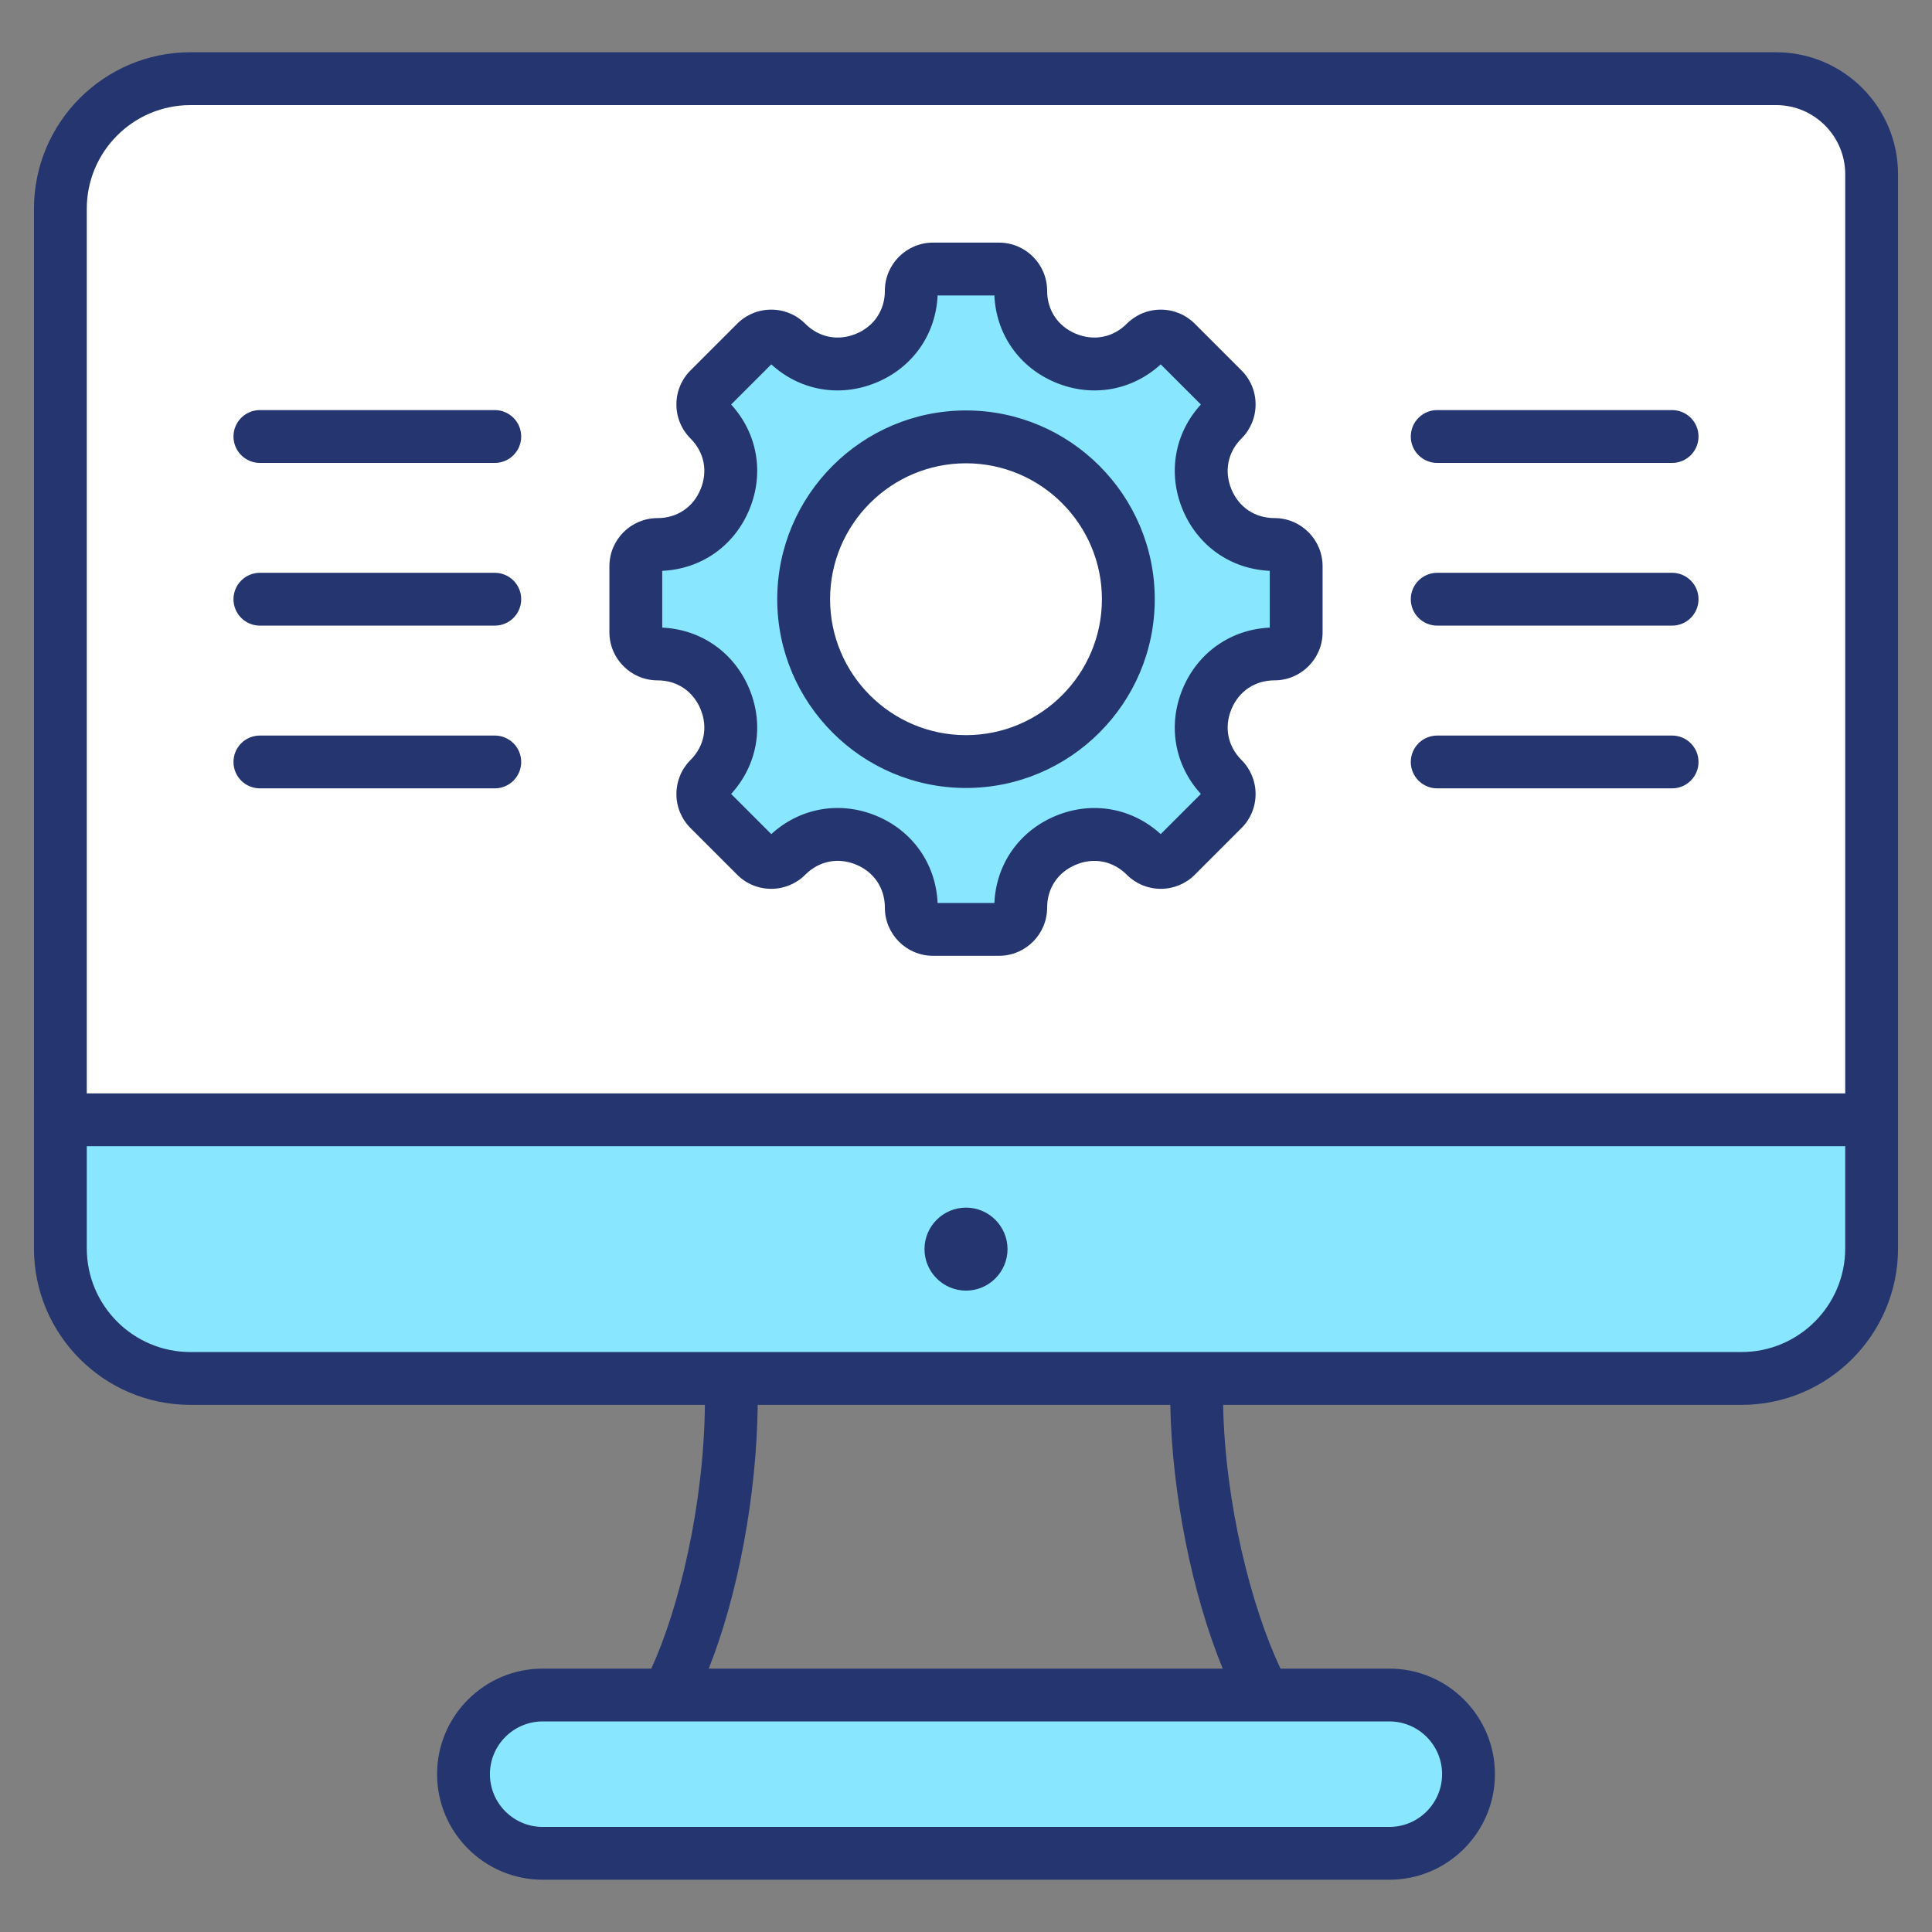
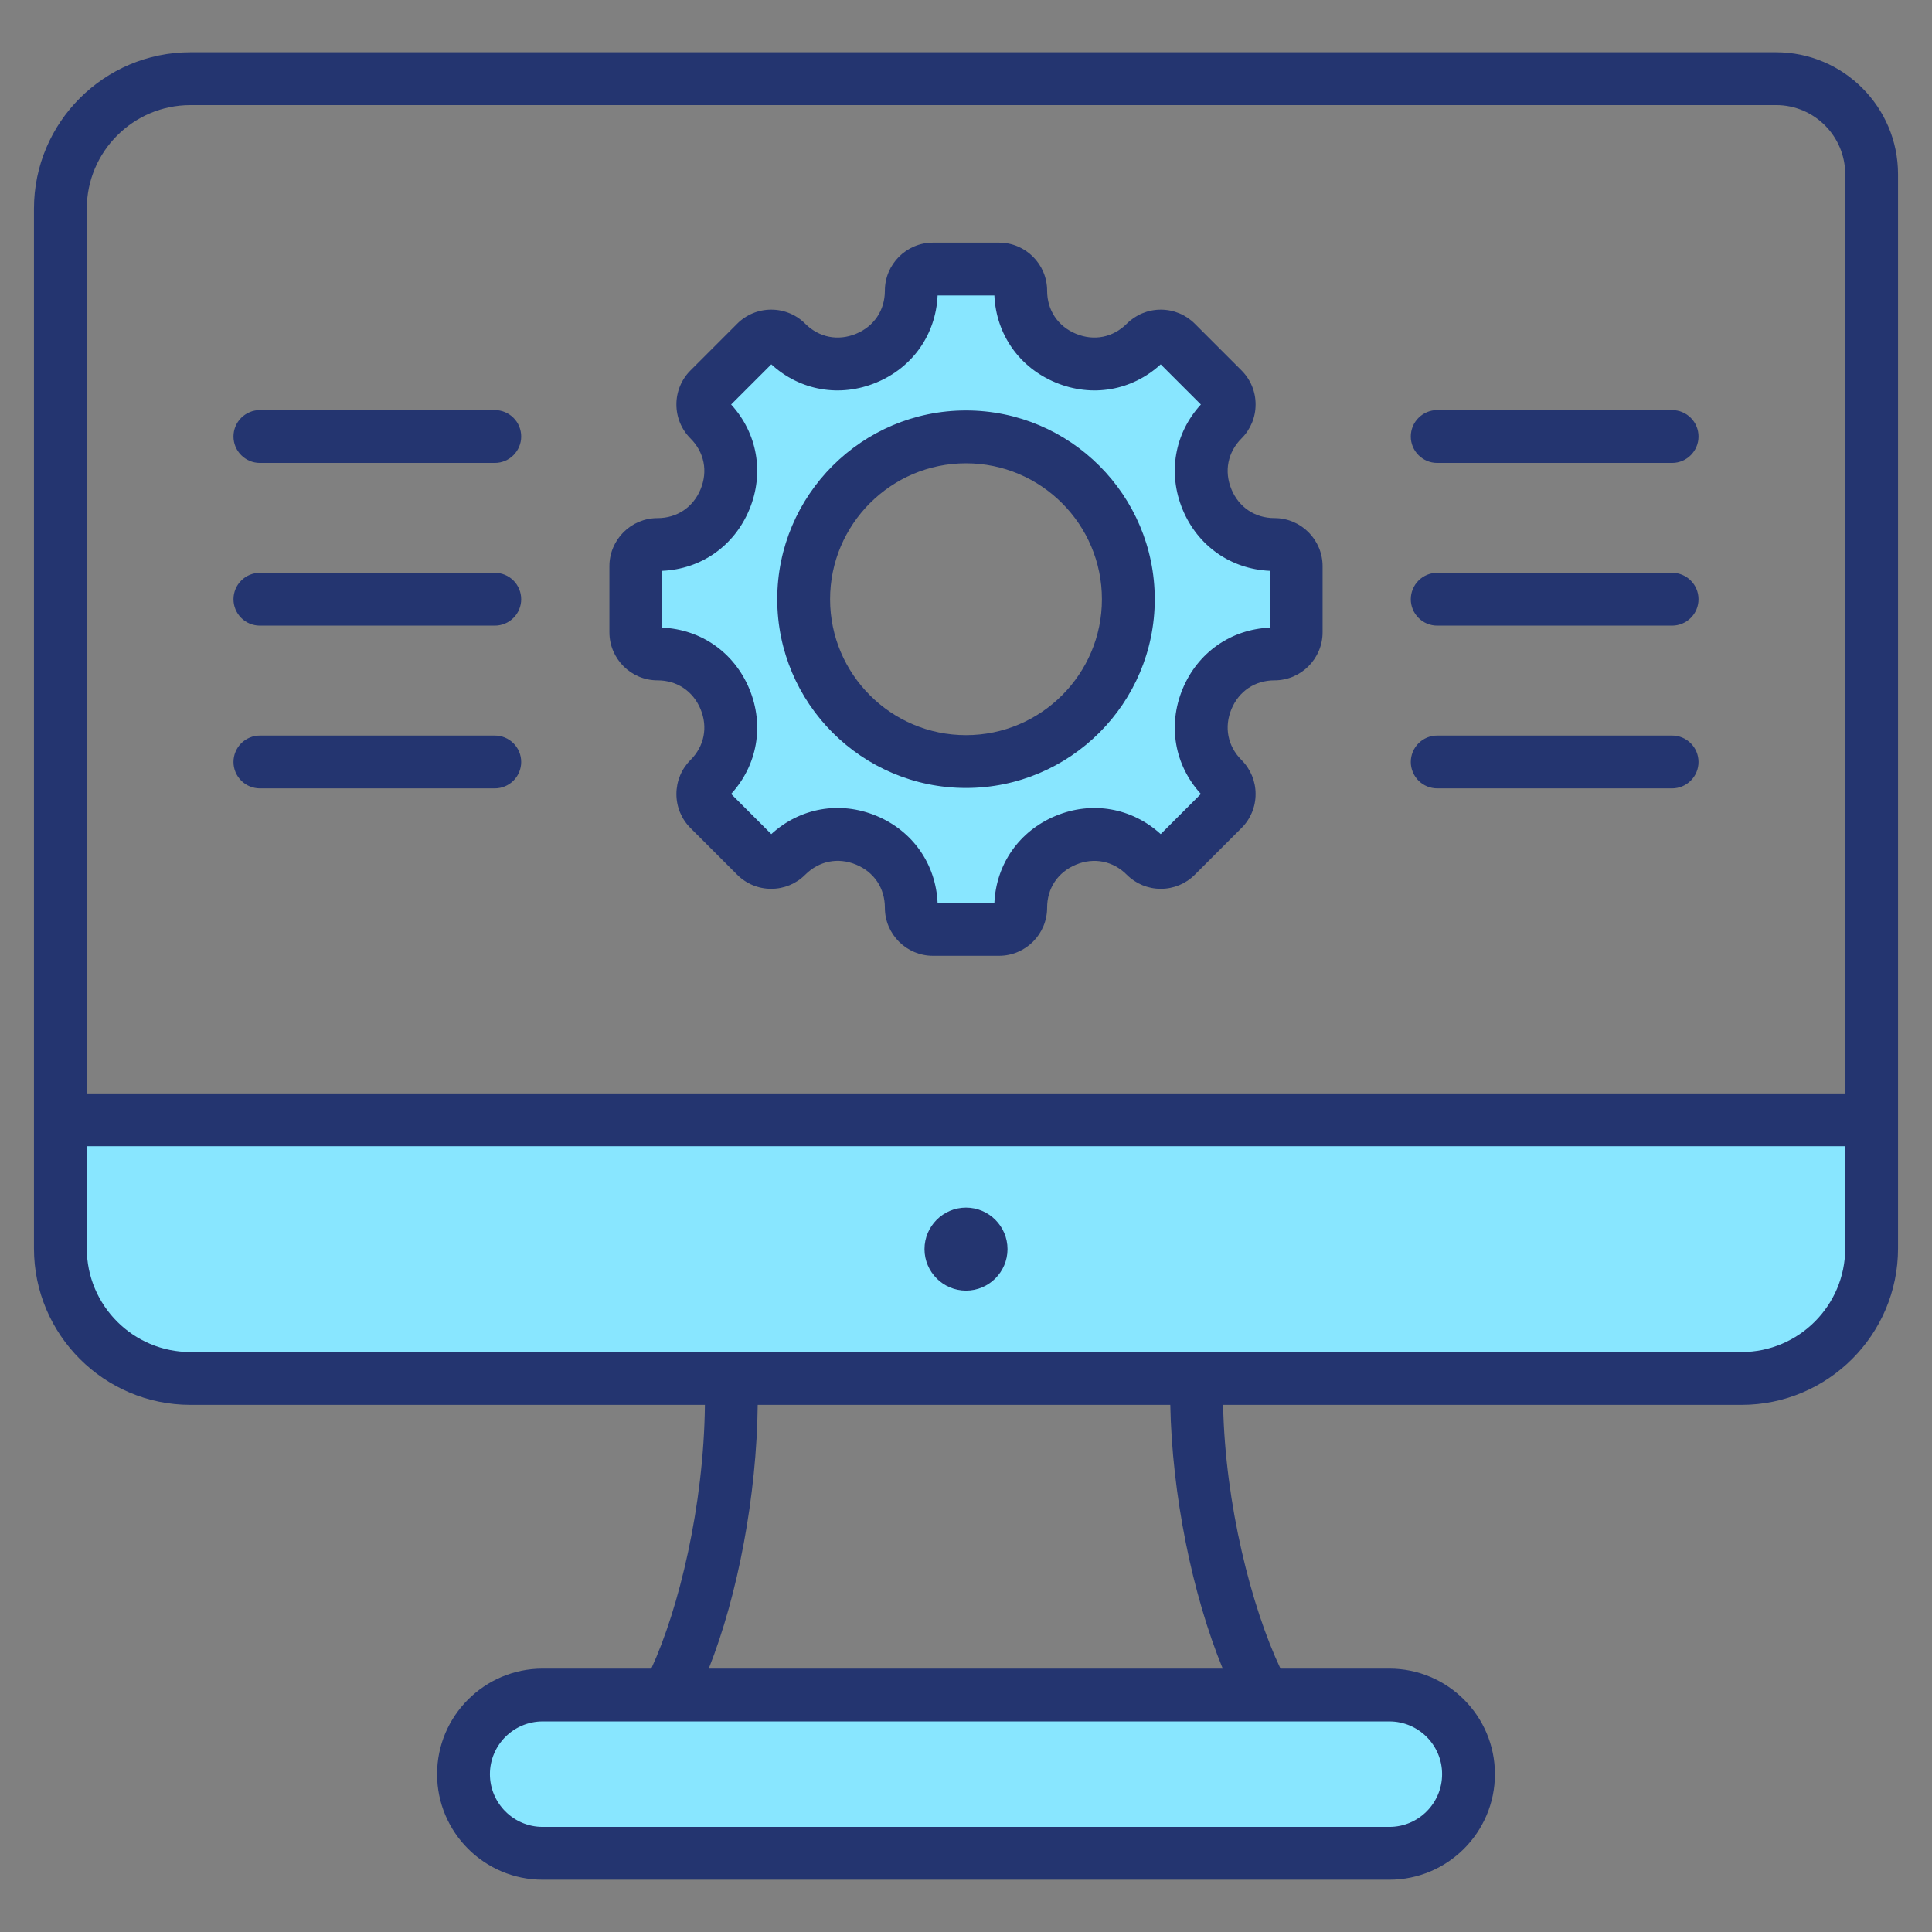
<svg xmlns="http://www.w3.org/2000/svg" width="100" height="100" viewBox="0 0 100 100" fill="none">
  <rect x="0" y="0" width="100" height="100" fill="#808080" stroke="none" />
  <mask id="path-1-inside-1_722_1509" fill="white">
    <path d="M2.93 8.984V32.031V57.812H96.094V6.641L93.945 4.297H12.891H7.031L2.93 8.984Z" />
  </mask>
-   <path d="M2.93 8.984L-100.173 -81.231L-134.07 -42.491V8.984H2.93ZM7.031 4.297V-132.703H-55.135L-96.072 -85.918L7.031 4.297ZM93.945 4.297L194.935 -88.277L154.212 -132.703H93.945V4.297ZM96.094 6.641H233.094V-46.65L197.084 -85.934L96.094 6.641ZM96.094 57.812V194.812H233.094V57.812H96.094ZM2.93 57.812H-134.07V194.812H2.93V57.812ZM139.93 32.031V8.984H-134.07V32.031H139.93ZM106.033 99.2L110.134 94.512L-96.072 -85.918L-100.173 -81.231L106.033 99.2ZM7.031 141.297H12.891V-132.703H7.031V141.297ZM12.891 141.297H93.945V-132.703H12.891V141.297ZM-7.045 96.871L-4.896 99.215L197.084 -85.934L194.935 -88.277L-7.045 96.871ZM-40.906 6.641V57.812H233.094V6.641H-40.906ZM96.094 -79.188H2.93V194.812H96.094V-79.188ZM139.93 57.812V32.031H-134.07V57.812H139.93Z" fill="white" mask="url(#path-1-inside-1_722_1509)" />
  <path fill-rule="evenodd" clip-rule="evenodd" d="M51.758 64.654C51.758 63.686 50.968 62.897 50 62.897C49.033 62.897 48.242 63.686 48.242 64.654C48.242 65.622 49.032 66.412 50 66.412C50.968 66.412 51.758 65.622 51.758 64.654ZM59.379 31.016C59.379 25.844 55.171 21.636 50 21.636C44.829 21.636 40.621 25.845 40.621 31.016C40.621 36.187 44.829 40.395 50 40.395C55.171 40.395 59.379 36.187 59.379 31.016ZM90.145 70.371H9.856C6.683 70.371 4.102 67.79 4.102 64.617V58.937H95.899V64.617C95.899 67.79 93.317 70.371 90.145 70.371ZM59.815 43.462C58.437 42.202 56.517 41.875 54.794 42.589C53.06 43.307 51.943 44.879 51.86 46.755L51.843 47.129H48.157L48.14 46.755C48.056 44.88 46.941 43.305 45.208 42.587C43.483 41.873 41.564 42.201 40.185 43.462L39.909 43.715L37.303 41.106L37.554 40.831C38.815 39.452 39.14 37.533 38.426 35.809C37.708 34.077 36.135 32.961 34.26 32.877L33.887 32.86V29.173L34.26 29.156C36.137 29.073 37.708 27.955 38.426 26.221C39.139 24.499 38.815 22.579 37.554 21.201L37.302 20.925L39.909 18.319L40.185 18.571C41.563 19.832 43.483 20.155 45.206 19.442C46.94 18.724 48.056 17.151 48.14 15.275L48.156 14.902H51.843L51.86 15.275C51.943 17.152 53.059 18.724 54.793 19.442C56.517 20.155 58.436 19.832 59.814 18.571L60.09 18.319L62.697 20.926L62.445 21.201C61.184 22.579 60.86 24.499 61.573 26.222C62.291 27.956 63.863 29.073 65.74 29.156L66.113 29.173V32.86L65.74 32.877C63.864 32.961 62.291 34.077 61.573 35.81C60.859 37.534 61.184 39.452 62.445 40.831L62.697 41.106L60.09 43.715L59.815 43.462ZM71.914 88.711C73.634 88.711 75.034 90.11 75.034 91.83C75.034 93.551 73.635 94.951 71.914 94.951H28.087C26.367 94.951 24.967 93.551 24.967 91.83C24.967 90.11 26.368 88.711 28.087 88.711H71.914Z" fill="#88E6FF" />
  <path fill-rule="evenodd" clip-rule="evenodd" d="M12.085 39.44C12.085 39.26 12.12 39.082 12.189 38.916C12.258 38.75 12.358 38.599 12.485 38.472C12.612 38.345 12.763 38.245 12.929 38.176C13.095 38.107 13.273 38.072 13.452 38.072H25.61C25.79 38.072 25.968 38.107 26.134 38.176C26.3 38.245 26.45 38.346 26.577 38.472C26.704 38.599 26.805 38.75 26.874 38.916C26.942 39.082 26.977 39.26 26.977 39.44C26.977 39.802 26.833 40.15 26.577 40.406C26.32 40.662 25.973 40.806 25.61 40.806H13.452C13.09 40.806 12.742 40.662 12.486 40.406C12.229 40.15 12.085 39.802 12.085 39.44ZM12.085 31.016C12.085 30.653 12.229 30.305 12.486 30.049C12.742 29.792 13.09 29.648 13.452 29.648H25.61C25.973 29.648 26.321 29.792 26.577 30.049C26.833 30.305 26.977 30.653 26.977 31.016C26.977 31.195 26.942 31.373 26.873 31.539C26.805 31.705 26.704 31.855 26.577 31.982C26.45 32.109 26.299 32.21 26.134 32.278C25.968 32.347 25.79 32.382 25.61 32.382H13.452C13.273 32.382 13.095 32.347 12.929 32.279C12.763 32.21 12.612 32.109 12.485 31.982C12.358 31.855 12.258 31.705 12.189 31.539C12.12 31.373 12.085 31.195 12.085 31.016ZM12.085 22.594C12.085 22.414 12.12 22.236 12.189 22.07C12.258 21.904 12.358 21.753 12.485 21.627C12.612 21.5 12.763 21.399 12.929 21.33C13.095 21.261 13.273 21.226 13.452 21.226H25.61C25.79 21.226 25.968 21.261 26.134 21.33C26.299 21.399 26.45 21.5 26.577 21.627C26.704 21.754 26.805 21.904 26.873 22.07C26.942 22.236 26.977 22.414 26.977 22.594C26.977 23.347 26.365 23.961 25.61 23.961H13.452C13.09 23.961 12.742 23.817 12.486 23.56C12.229 23.304 12.085 22.956 12.085 22.594ZM73.022 22.594C73.022 22.414 73.058 22.236 73.126 22.07C73.195 21.904 73.296 21.753 73.423 21.627C73.55 21.5 73.701 21.399 73.867 21.33C74.032 21.261 74.21 21.226 74.39 21.226H86.548C86.727 21.226 86.905 21.261 87.071 21.33C87.237 21.399 87.388 21.5 87.515 21.627C87.642 21.754 87.742 21.904 87.811 22.07C87.88 22.236 87.915 22.414 87.915 22.594C87.915 23.347 87.303 23.961 86.548 23.961H74.39C73.635 23.961 73.022 23.347 73.022 22.594ZM73.022 31.016C73.023 30.653 73.167 30.305 73.423 30.049C73.68 29.792 74.027 29.648 74.39 29.648H86.548C87.303 29.648 87.915 30.261 87.915 31.016C87.915 31.195 87.88 31.373 87.811 31.539C87.742 31.705 87.642 31.855 87.515 31.982C87.388 32.109 87.237 32.21 87.071 32.278C86.905 32.347 86.727 32.382 86.548 32.382H74.39C74.21 32.382 74.032 32.347 73.867 32.279C73.701 32.21 73.55 32.109 73.423 31.982C73.296 31.855 73.195 31.705 73.126 31.539C73.058 31.373 73.022 31.195 73.022 31.016ZM73.022 39.44C73.022 39.26 73.058 39.082 73.126 38.916C73.195 38.75 73.296 38.599 73.423 38.472C73.55 38.345 73.7 38.245 73.866 38.176C74.032 38.107 74.21 38.072 74.39 38.072H86.548C87.303 38.072 87.915 38.683 87.915 39.44C87.915 39.802 87.771 40.15 87.514 40.406C87.258 40.662 86.91 40.806 86.548 40.806H74.39C74.027 40.806 73.68 40.662 73.423 40.406C73.167 40.15 73.023 39.802 73.022 39.44ZM34.277 29.546C36.293 29.457 38.006 28.258 38.787 26.371C39.568 24.486 39.204 22.425 37.843 20.937L39.922 18.859C41.41 20.221 43.47 20.584 45.356 19.802C47.241 19.023 48.44 17.308 48.53 15.293H51.469C51.559 17.308 52.758 19.023 54.644 19.802C56.53 20.584 58.59 20.221 60.078 18.859L62.157 20.937C60.795 22.425 60.431 24.486 61.212 26.371C61.993 28.257 63.708 29.457 65.723 29.546V32.486C63.708 32.576 61.993 33.776 61.212 35.66C60.431 37.546 60.795 39.605 62.157 41.094L60.078 43.174C58.59 41.813 56.53 41.447 54.644 42.228C52.759 43.009 51.559 44.722 51.469 46.738H48.53C48.44 44.722 47.242 43.006 45.357 42.226C43.471 41.445 41.411 41.811 39.922 43.174L37.843 41.094C39.204 39.605 39.568 37.547 38.787 35.66C38.006 33.776 36.292 32.576 34.277 32.486V29.546ZM34.033 35.215C35.041 35.215 35.874 35.773 36.261 36.706C36.648 37.64 36.454 38.625 35.74 39.338C35.509 39.568 35.325 39.843 35.2 40.145C35.075 40.447 35.011 40.771 35.011 41.098C35.011 41.763 35.27 42.389 35.74 42.86L38.157 45.276C38.388 45.508 38.662 45.692 38.964 45.817C39.267 45.942 39.591 46.006 39.918 46.005C40.583 46.005 41.208 45.746 41.678 45.276C42.393 44.561 43.377 44.365 44.31 44.752C45.244 45.139 45.801 45.972 45.801 46.982C45.801 48.355 46.918 49.472 48.291 49.472H51.709C53.081 49.472 54.199 48.355 54.199 46.982C54.199 45.974 54.756 45.143 55.691 44.755C56.625 44.367 57.608 44.562 58.322 45.276C58.792 45.746 59.417 46.005 60.082 46.005C60.748 46.005 61.373 45.746 61.843 45.276L64.26 42.859C64.492 42.629 64.675 42.354 64.801 42.051C64.926 41.749 64.99 41.425 64.989 41.097C64.989 40.433 64.73 39.808 64.26 39.337C63.547 38.624 63.352 37.64 63.739 36.706C64.126 35.773 64.959 35.215 65.967 35.215C67.34 35.215 68.457 34.097 68.457 32.724V29.306C68.457 27.933 67.34 26.816 65.967 26.816C64.959 26.816 64.126 26.259 63.739 25.326C63.352 24.39 63.547 23.408 64.26 22.694C64.492 22.464 64.675 22.189 64.801 21.887C64.926 21.585 64.99 21.261 64.989 20.933C64.99 20.606 64.926 20.282 64.801 19.98C64.676 19.678 64.492 19.404 64.26 19.173L61.843 16.756C61.373 16.287 60.748 16.027 60.082 16.027C59.417 16.027 58.792 16.287 58.322 16.756C57.608 17.469 56.625 17.663 55.691 17.277C54.756 16.89 54.199 16.056 54.199 15.048C54.199 13.675 53.081 12.558 51.709 12.558H48.291C46.918 12.558 45.801 13.675 45.801 15.048C45.801 16.056 45.244 16.89 44.309 17.277C43.375 17.663 42.392 17.469 41.678 16.756C41.448 16.524 41.173 16.34 40.871 16.215C40.569 16.09 40.245 16.026 39.918 16.027C39.591 16.026 39.267 16.09 38.965 16.215C38.662 16.34 38.388 16.524 38.157 16.756L35.74 19.174C35.508 19.404 35.324 19.679 35.199 19.981C35.074 20.283 35.01 20.607 35.011 20.934C35.011 21.599 35.27 22.224 35.74 22.695C36.453 23.408 36.648 24.39 36.261 25.326C35.874 26.26 35.041 26.817 34.032 26.817C32.66 26.817 31.543 27.933 31.543 29.306V32.724C31.543 34.097 32.66 35.215 34.033 35.215ZM50 23.98C46.121 23.98 42.965 27.137 42.965 31.016C42.965 34.894 46.121 38.051 50 38.051C53.879 38.051 57.035 34.894 57.035 31.016C57.035 27.136 53.879 23.98 50 23.98ZM50 40.785C55.387 40.785 59.77 36.402 59.77 31.016C59.77 25.629 55.387 21.245 50 21.245C44.613 21.245 40.23 25.629 40.23 31.016C40.23 36.402 44.613 40.785 50 40.785ZM52.149 64.654C52.149 65.838 51.184 66.802 50 66.802C48.817 66.802 47.852 65.838 47.852 64.654C47.852 63.471 48.817 62.506 50 62.506C51.184 62.506 52.149 63.471 52.149 64.654ZM90.145 69.981C93.102 69.981 95.508 67.573 95.508 64.617V59.328H4.492V64.617C4.492 67.574 6.898 69.981 9.855 69.981H90.145ZM63.288 86.367H36.685C38.198 82.561 39.168 77.384 39.219 72.715H60.574C60.663 77.326 61.702 82.504 63.288 86.367ZM74.643 91.83C74.643 93.335 73.419 94.561 71.914 94.561H28.087C26.583 94.561 25.358 93.336 25.358 91.83C25.358 90.327 26.583 89.101 28.087 89.101H71.914C73.419 89.101 74.643 90.326 74.643 91.83ZM9.855 5.44C6.898 5.44 4.492 7.846 4.492 10.802V56.594H95.508V9.017C95.508 7.044 93.903 5.439 91.931 5.439L9.855 5.44ZM91.931 2.705H9.855C5.39 2.705 1.758 6.338 1.758 10.802V64.617C1.758 69.082 5.39 72.715 9.855 72.715H36.486C36.429 77.949 35.14 83.261 33.711 86.367H28.087C25.075 86.367 22.623 88.818 22.623 91.83C22.623 94.843 25.075 97.294 28.087 97.294H71.914C74.927 97.294 77.377 94.843 77.377 91.83C77.377 88.818 74.927 86.367 71.914 86.367H66.277C64.782 83.203 63.411 77.872 63.308 72.715H90.145C94.609 72.715 98.242 69.082 98.242 64.617V9.017C98.242 5.537 95.412 2.705 91.931 2.705Z" fill="#243570" />
</svg>